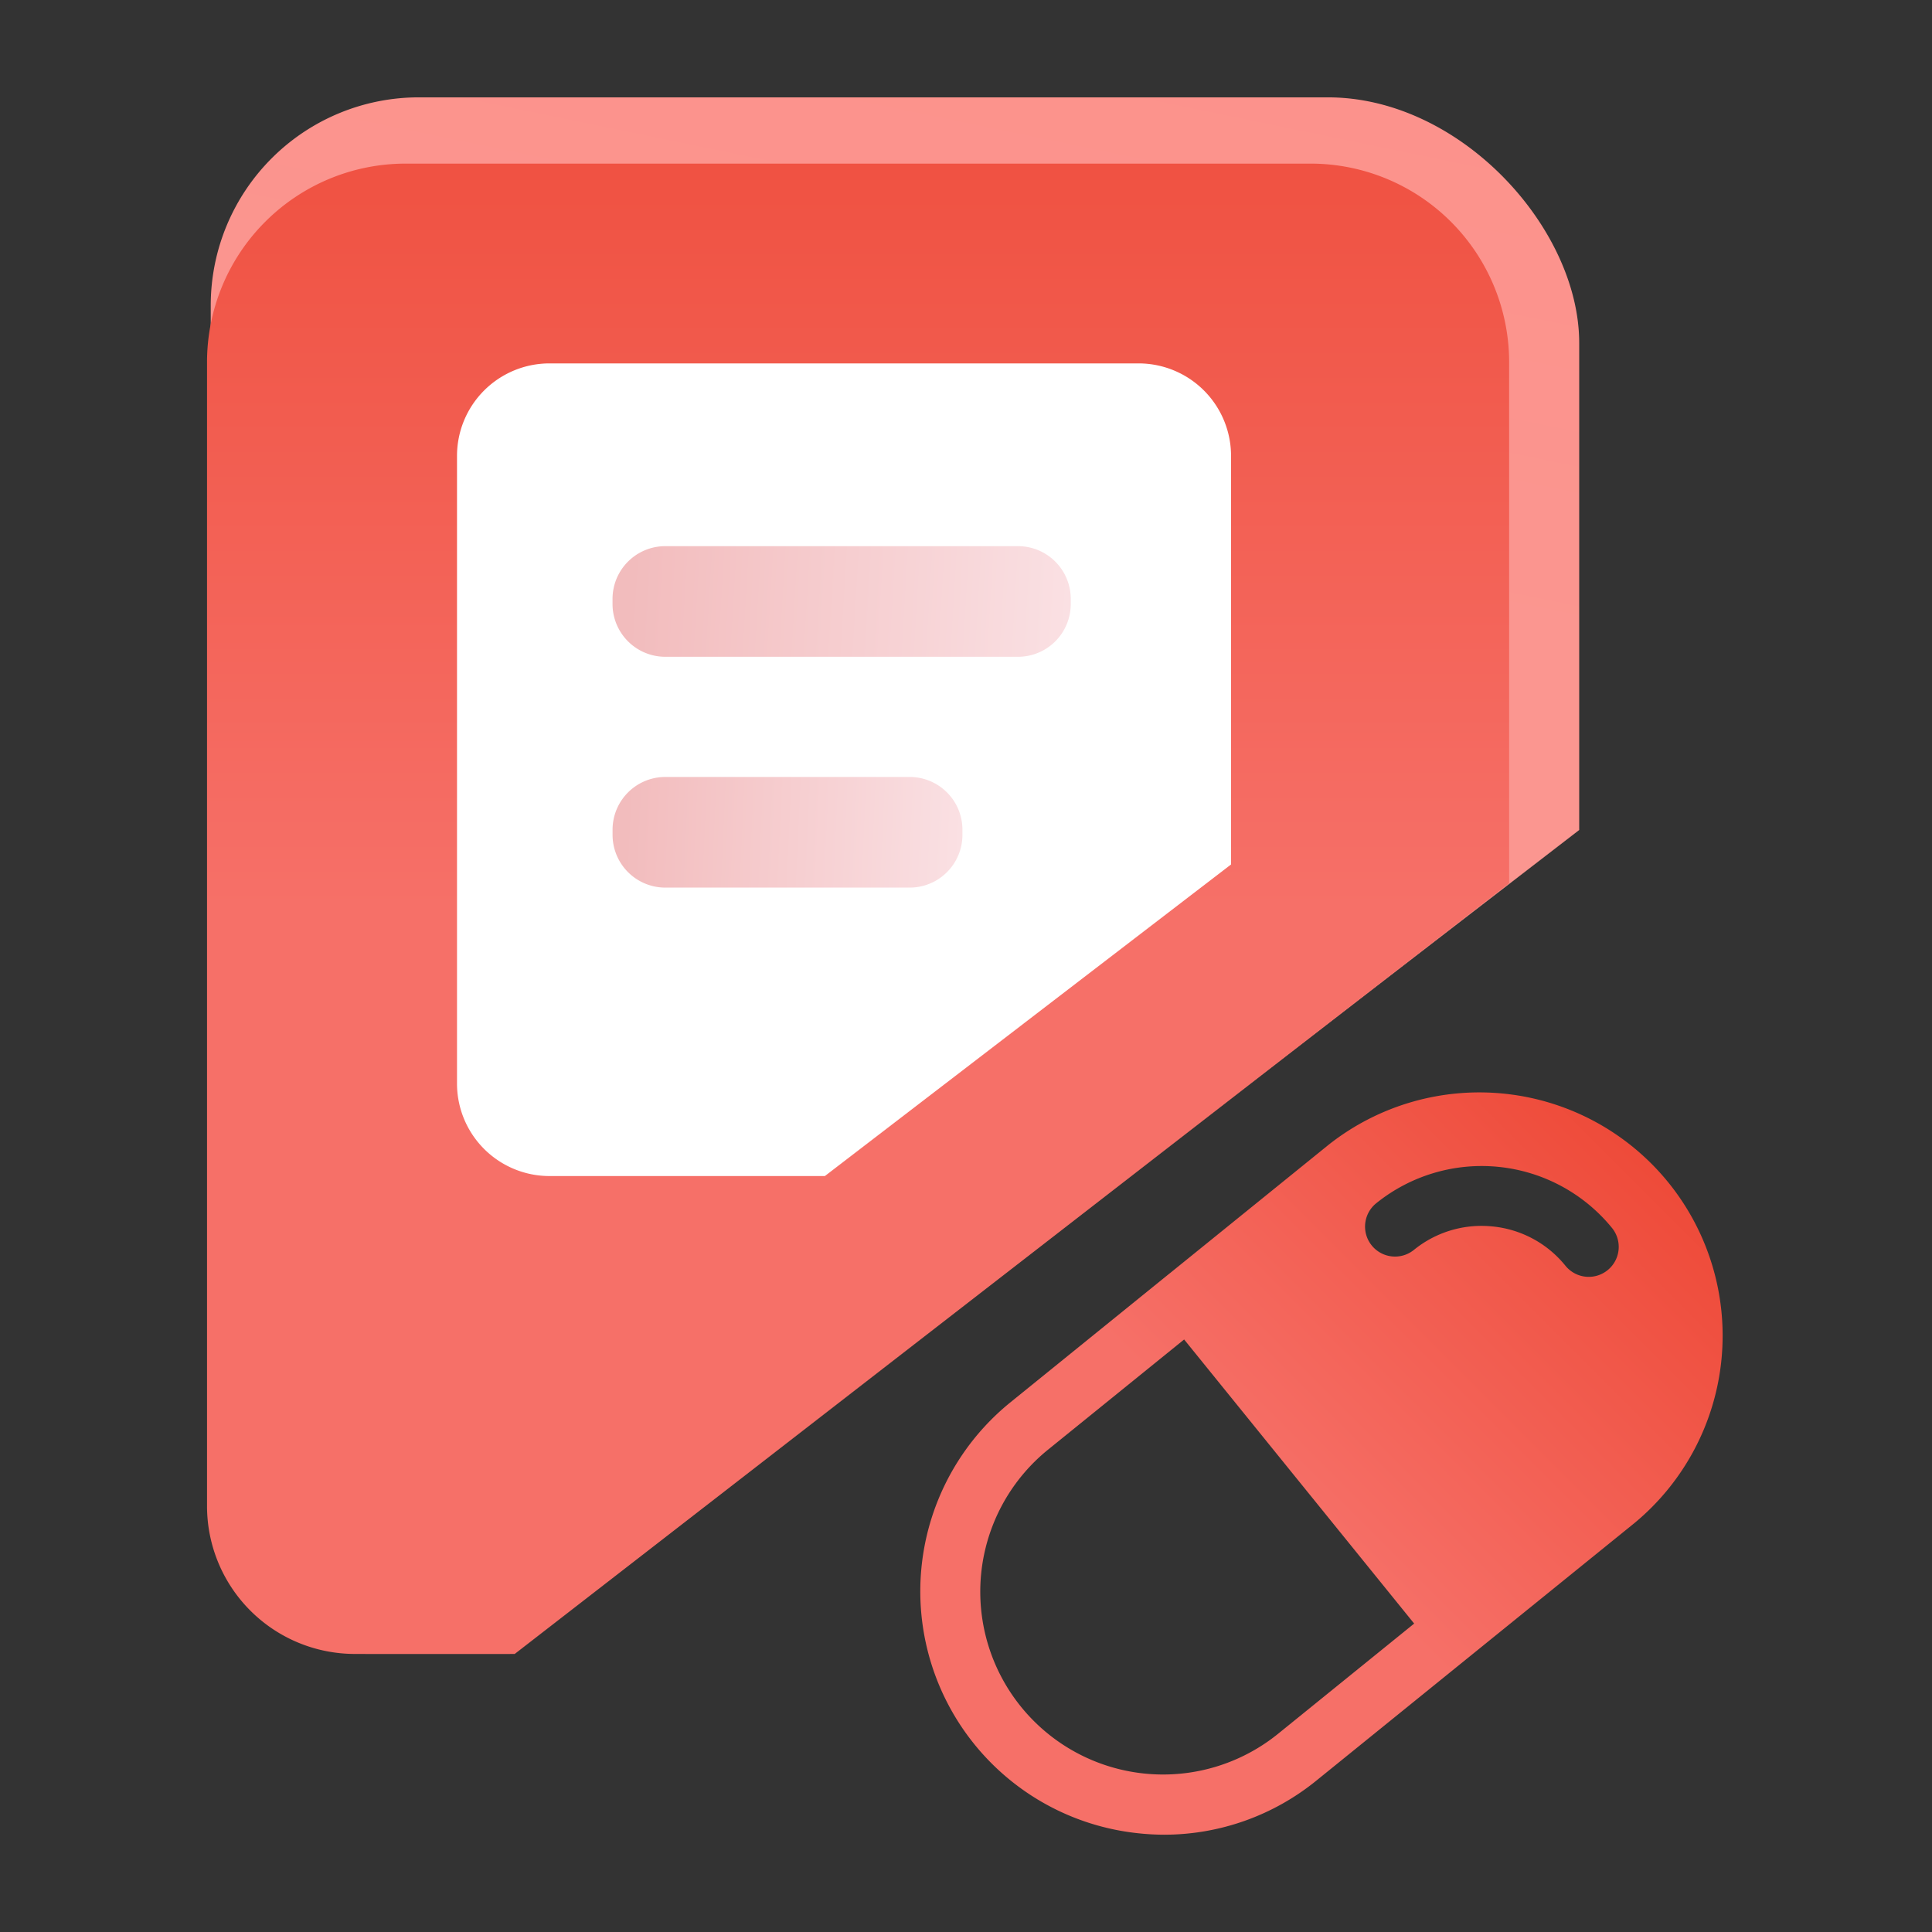
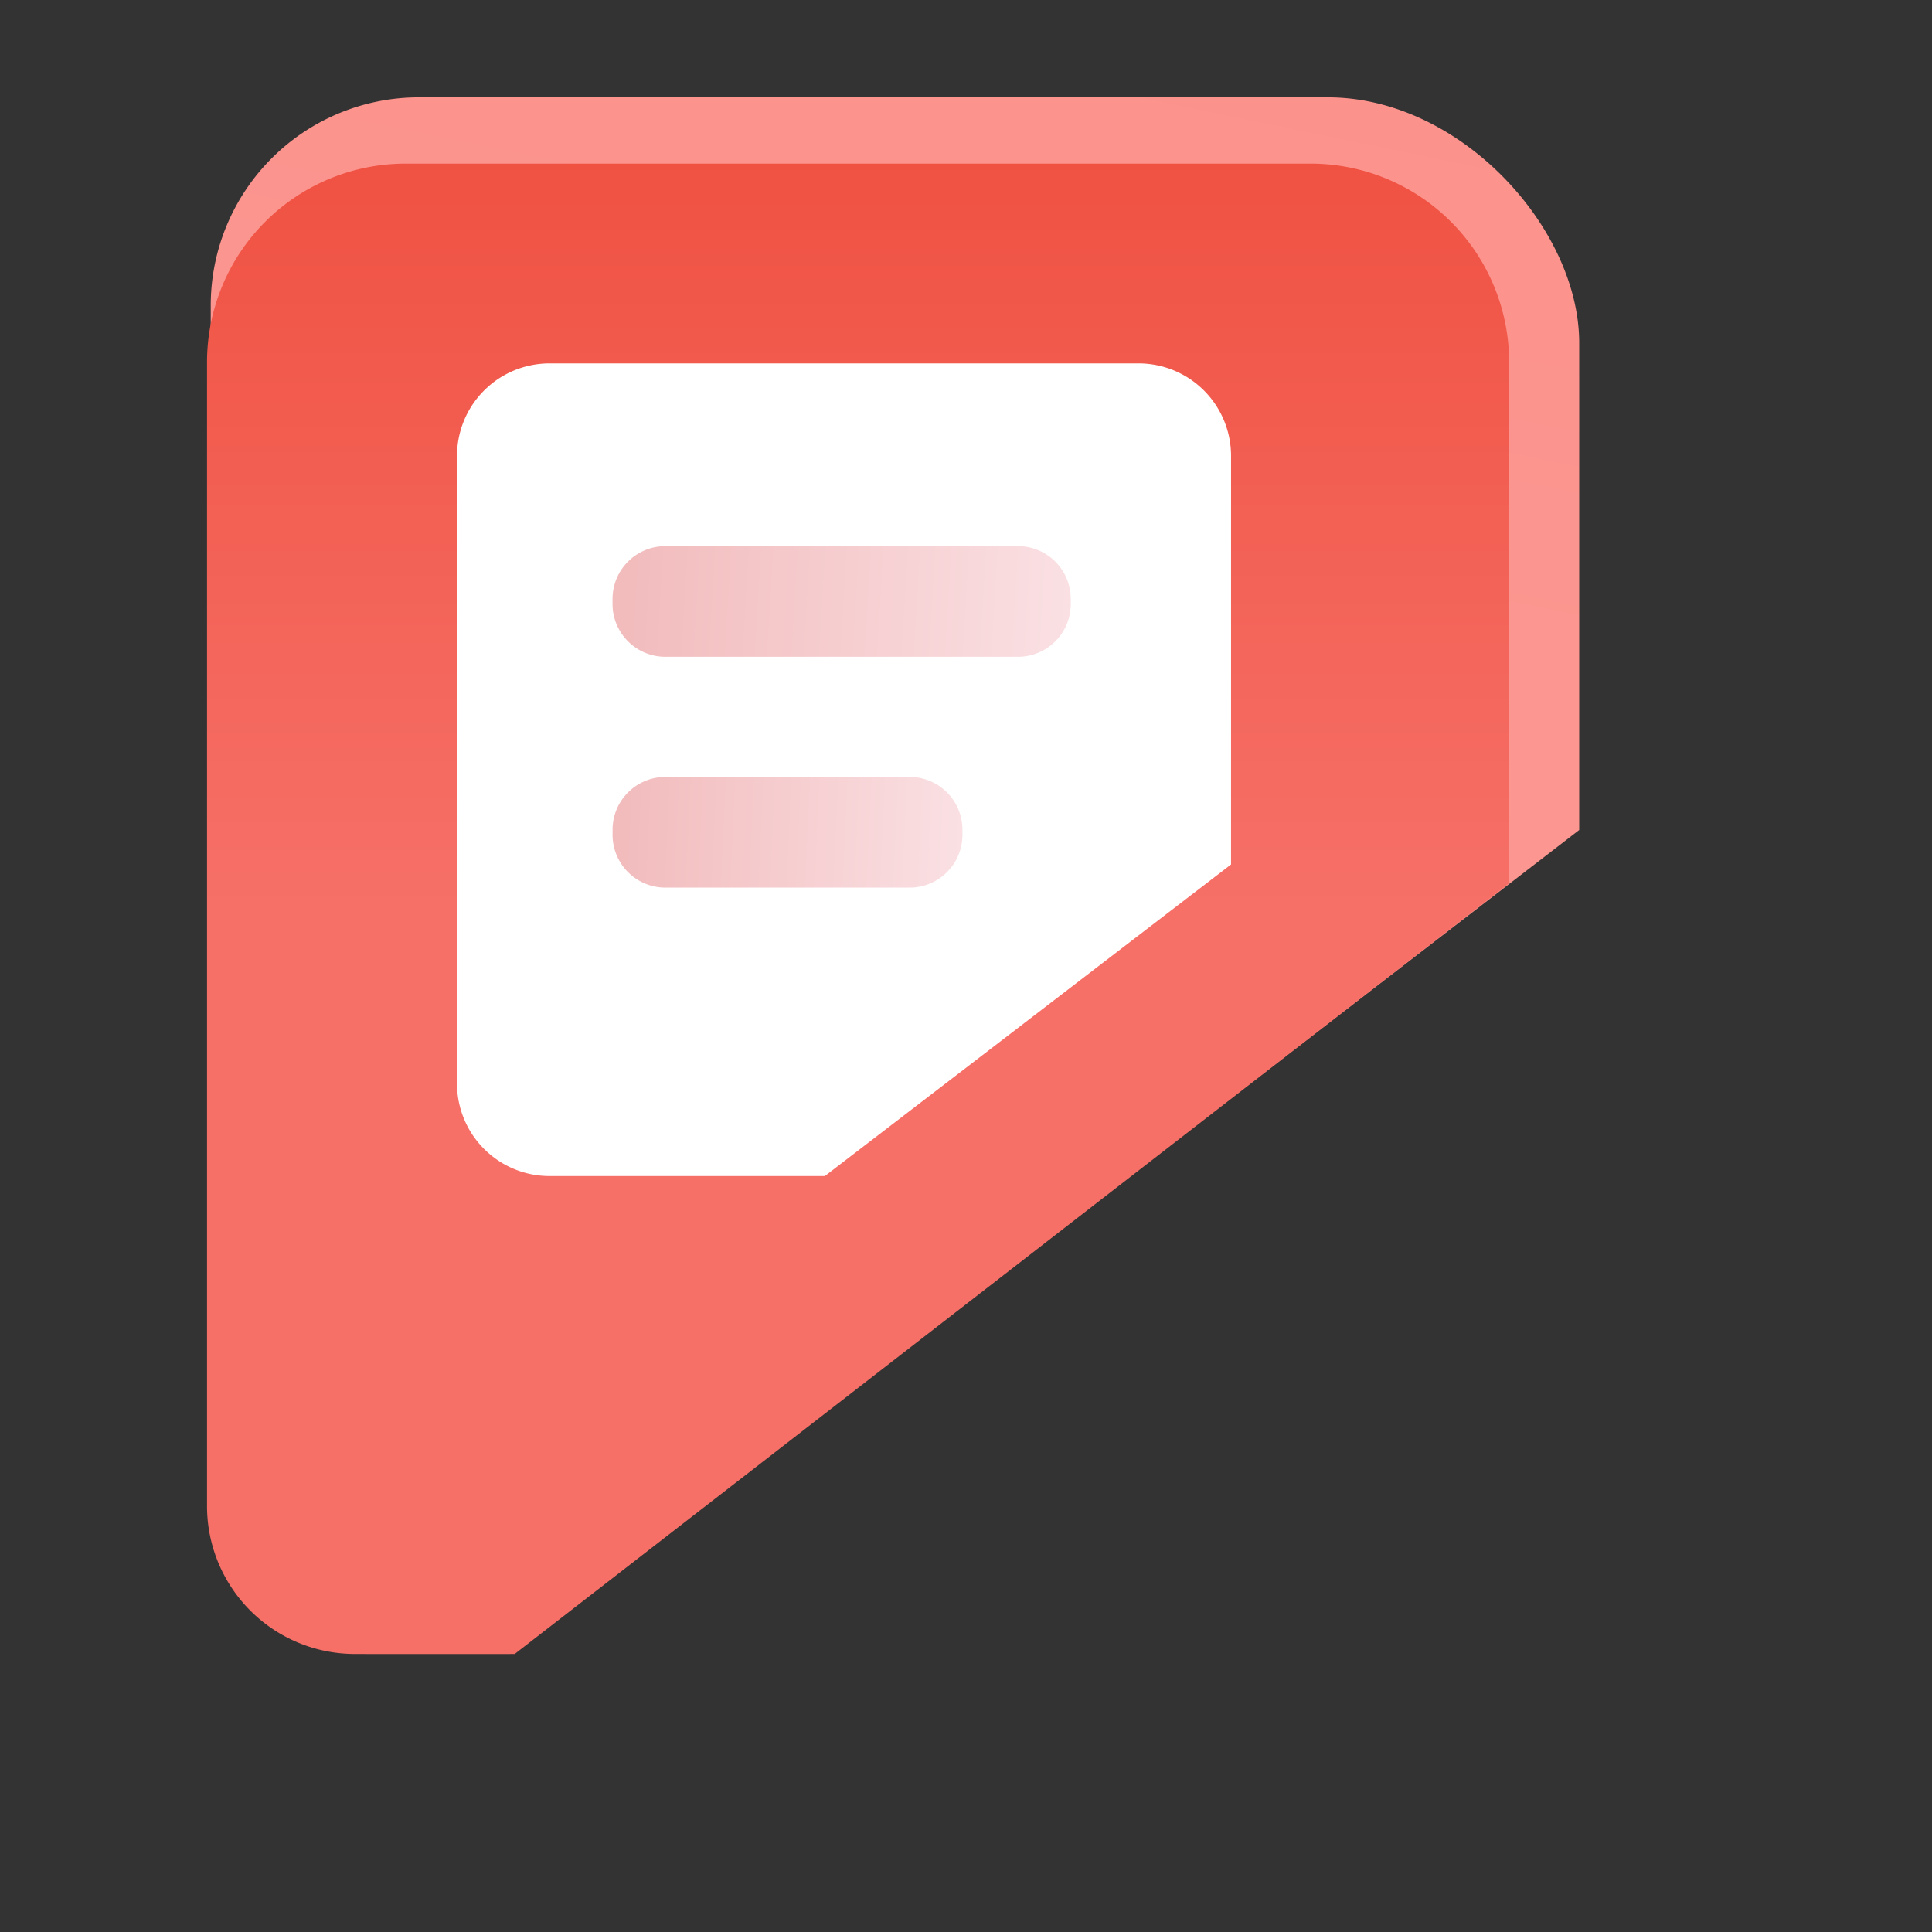
<svg xmlns="http://www.w3.org/2000/svg" xmlns:xlink="http://www.w3.org/1999/xlink" width="64" height="64" viewBox="0 0 64 64">
  <rect x="0" y="0" width="64" height="64" fill="#333333" stroke="none" />
  <defs>
    <linearGradient id="linear-gradient" x1="0.686" y1="-0.96" x2="0.46" y2="0.271" gradientUnits="objectBoundingBox">
      <stop offset="0" stop-color="#ff8880" />
      <stop offset="1" stop-color="#fb9690" />
    </linearGradient>
    <linearGradient id="linear-gradient-2" x1="0.5" y1="-0.677" x2="0.5" y2="0.5" gradientUnits="objectBoundingBox">
      <stop offset="0" stop-color="#e7290f" />
      <stop offset="1" stop-color="#f67068" />
    </linearGradient>
    <linearGradient id="linear-gradient-3" x1="0.035" y1="0.5" x2="1" y2="0.514" gradientUnits="objectBoundingBox">
      <stop offset="0" stop-color="#f2bcbd" />
      <stop offset="1" stop-color="#fae0e3" />
    </linearGradient>
    <linearGradient id="linear-gradient-5" x1="1.304" y1="-0.343" x2="0.394" y2="0.5" xlink:href="#linear-gradient-2" />
  </defs>
  <g id="_6" data-name="6" transform="translate(-581.845 -2945.569)">
    <rect id="矩形_7865" data-name="矩形 7865" width="64" height="64" transform="translate(581.845 2945.569)" fill="none" />
    <g id="组_16762" data-name="组 16762" transform="translate(-0.18 -0.207)">
      <path id="路径_43227" data-name="路径 43227" d="M258.6,313.42h-4.773a5.131,5.131,0,0,1-5.147-5.115V268.731a6.893,6.893,0,0,1,6.914-6.871h30.093c4.4,0,8.325,4.339,8.325,8.134V286.13Z" transform="translate(340.326 2687.141)" fill="url(#linear-gradient)" />
      <path id="路径_43228" data-name="路径 43228" d="M258.07,325.8h-5.293a4.9,4.9,0,0,1-4.9-4.9v-37.89a6.579,6.579,0,0,1,6.579-6.579h29.976a6.579,6.579,0,0,1,6.579,6.579v17.263Z" transform="translate(341.006 2674.765)" fill="url(#linear-gradient-2)" />
      <path id="路径_43229" data-name="路径 43229" d="M315,347.3h-9.121a3.065,3.065,0,0,1-3.065-3.065V323.445a3.065,3.065,0,0,1,3.065-3.065H325.39a3.065,3.065,0,0,1,3.065,3.065v13.533Z" transform="translate(294.35 2637.434)" fill="#fff" />
      <path id="路径_43230" data-name="路径 43230" d="M352.6,366.734H340.917a1.748,1.748,0,0,1-1.748-1.748v-.169a1.748,1.748,0,0,1,1.748-1.748H352.6a1.748,1.748,0,0,1,1.748,1.748v.169A1.747,1.747,0,0,1,352.6,366.734Z" transform="translate(263.147 2600.799)" fill="url(#linear-gradient-3)" />
      <path id="路径_43231" data-name="路径 43231" d="M349.012,420.634h-8.094a1.748,1.748,0,0,1-1.748-1.748v-.169a1.748,1.748,0,0,1,1.748-1.748h8.094a1.748,1.748,0,0,1,1.748,1.748v.169A1.748,1.748,0,0,1,349.012,420.634Z" transform="translate(263.147 2554.545)" fill="url(#linear-gradient-3)" />
-       <path id="联合_26" data-name="联合 26" d="M7.216,24.608A8.058,8.058,0,0,1,2.987,10.331L8.245,6.073l.011-.009.014-.01L13.526,1.8A8.058,8.058,0,0,1,23.668,14.323L13.129,22.856a8,8,0,0,1-5.055,1.8A8.2,8.2,0,0,1,7.216,24.608ZM4.248,11.887a6.055,6.055,0,1,0,7.62,9.412l4.491-3.637L8.739,8.251ZM18.97,4.508a3.548,3.548,0,0,1,2.4,1.3.993.993,0,0,0,1.544-1.25A5.567,5.567,0,0,0,15.1,3.74a.993.993,0,0,0,1.251,1.543,3.546,3.546,0,0,1,2.24-.795A3.642,3.642,0,0,1,18.97,4.508Z" transform="translate(612.512 2981.897)" fill="url(#linear-gradient-5)" />
    </g>
  </g>
</svg>